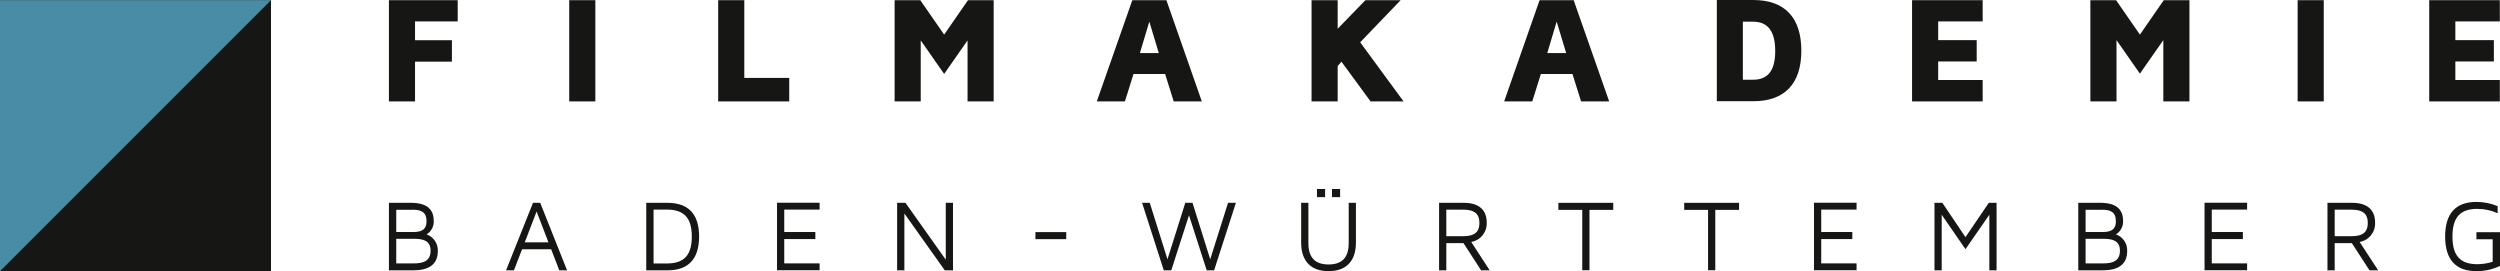
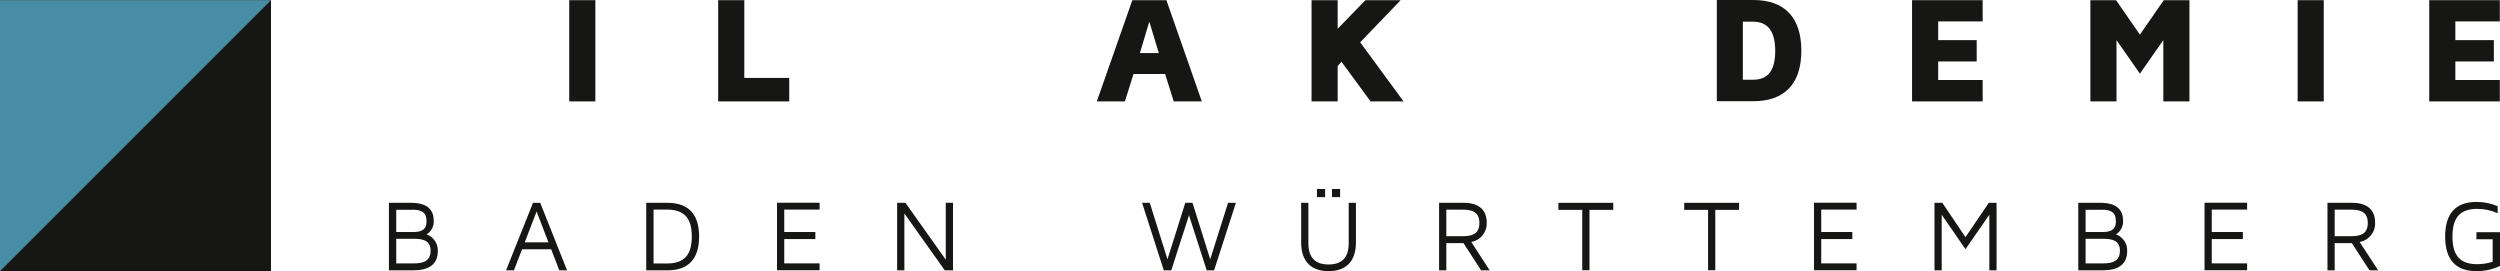
<svg xmlns="http://www.w3.org/2000/svg" id="Ebene_1" viewBox="0 0 276.6 30">
  <defs>
    <style>.cls-1,.cls-2{fill:none;}.cls-2{clip-path:url(#clippath);}.cls-3{fill:#161615;}.cls-4{fill:#488ca6;}</style>
    <clipPath id="clippath">
      <rect class="cls-1" y=".02" width="29.98" height="29.98" />
    </clipPath>
  </defs>
  <g id="Gruppe_17986">
    <path id="Pfad_12177" class="cls-3" d="m48.44,27.79c0,1.49-1.03,2.12-2.71,2.12h-2.7v-7.47h2.47c1.94,0,2.49.92,2.49,2,.03.6-.28,1.18-.79,1.49.78.28,1.28,1.03,1.24,1.86m-2.85-4.58h-1.75v2.46h1.85c.73,0,1.5-.12,1.5-1.18s-.6-1.29-1.6-1.29m2.05,4.53c0-1.2-1-1.31-1.87-1.31h-1.93v2.72h1.96c.96,0,1.84-.21,1.84-1.41" />
    <path id="Pfad_12178" class="cls-3" d="m62.74,29.91h-.86l-.9-2.33h-3.22l-.9,2.33h-.87l2.98-7.47h.8l2.97,7.47Zm-2.06-3.1l-1.31-3.41-1.31,3.41h2.62Z" />
    <path id="Pfad_12179" class="cls-3" d="m73.84,22.44c2.33,0,3.51,1.25,3.51,3.73s-1.18,3.74-3.51,3.74h-2.34v-7.47h2.34Zm2.7,3.73c0-2.06-.85-2.98-2.75-2.98h-1.48v5.96h1.48c1.9,0,2.75-.92,2.75-2.98" />
    <path id="Pfad_12180" class="cls-3" d="m86.77,25.67h3.44v.78h-3.44v2.69h3.91v.76h-4.71v-7.47h4.71v.76h-3.91v2.47Z" />
    <path id="Pfad_12181" class="cls-3" d="m105.44,22.44v7.47h-.91l-4.47-6.29v6.29h-.8v-7.47h.92l4.46,6.29v-6.29h.8Z" />
-     <rect id="Rechteck_7320" class="cls-3" x="114.56" y="25.68" width="3.41" height=".78" />
    <path id="Pfad_12182" class="cls-3" d="m136.74,22.44l-2.41,7.47h-.82l-1.96-6.09-1.96,6.09h-.83l-2.4-7.47h.85l1.96,6.25,1.97-6.25h.8l1.96,6.25,1.97-6.25h.85Z" />
    <path id="Pfad_12183" class="cls-3" d="m150.02,22.44v4.4c0,2.04-1.07,3.16-3.03,3.16s-3.03-1.12-3.03-3.16v-4.4h.8v4.45c0,1.6.73,2.37,2.23,2.37s2.23-.77,2.23-2.37v-4.45h.81Zm-4.31-1.53h.9v.9h-.9v-.9Zm1.66,0h.9v.9h-.9v-.9Z" />
    <path id="Pfad_12184" class="cls-3" d="m164.82,29.91h-.95l-1.95-3.01h-1.9v3.01h-.8v-7.47h2.74c1.61,0,2.53.74,2.53,2.17.06,1.05-.68,1.98-1.71,2.16l2.04,3.14Zm-1.14-5.24c0-.68-.2-1.47-1.77-1.47h-1.89v2.93h1.89c1.57,0,1.77-.78,1.77-1.47" />
    <path id="Pfad_12185" class="cls-3" d="m178.49,22.44v.78h-2.63v6.68h-.8v-6.68h-2.64v-.78h6.08Z" />
    <path id="Pfad_12186" class="cls-3" d="m192.41,22.44v.78h-2.63v6.68h-.8v-6.68h-2.64v-.78h6.08Z" />
    <path id="Pfad_12187" class="cls-3" d="m201.5,25.67h3.44v.78h-3.44v2.69h3.91v.76h-4.71v-7.47h4.71v.76h-3.91v2.47Z" />
    <path id="Pfad_12188" class="cls-3" d="m220.9,22.44v7.47h-.8v-6.15l-2.64,3.81-2.63-3.81v6.15h-.8v-7.47h.87l2.56,3.8,2.58-3.8h.86Z" />
    <path id="Pfad_12189" class="cls-3" d="m235.35,27.79c0,1.49-1.03,2.12-2.71,2.12h-2.7v-7.47h2.47c1.94,0,2.49.92,2.49,2,.03.6-.28,1.18-.79,1.49.78.28,1.28,1.03,1.24,1.86m-2.85-4.58h-1.75v2.46h1.85c.73,0,1.5-.12,1.5-1.18s-.6-1.29-1.6-1.29m2.05,4.53c0-1.2-1-1.31-1.87-1.31h-1.93v2.72h1.96c.96,0,1.84-.21,1.84-1.41" />
    <path id="Pfad_12190" class="cls-3" d="m244.71,25.67h3.44v.78h-3.44v2.69h3.91v.76h-4.71v-7.47h4.71v.76h-3.91v2.47Z" />
    <path id="Pfad_12191" class="cls-3" d="m263.11,29.91h-.95l-1.95-3.01h-1.9v3.01h-.8v-7.47h2.74c1.61,0,2.53.74,2.53,2.17.06,1.05-.68,1.98-1.71,2.16l2.05,3.14Zm-1.14-5.24c0-.68-.2-1.47-1.77-1.47h-1.89v2.93h1.89c1.57,0,1.77-.78,1.77-1.47" />
    <path id="Pfad_12192" class="cls-3" d="m273.99,25.69h2.61v3.73c-.81.39-1.7.59-2.61.58-2.3,0-3.46-1.29-3.46-3.83s1.16-3.83,3.46-3.83c.81,0,1.61.16,2.35.47v.78c-.71-.32-1.48-.48-2.26-.48-1.89,0-2.74.95-2.74,3.06s.85,3.06,2.74,3.06c.58,0,1.16-.09,1.71-.27v-2.49h-1.8v-.78Z" />
-     <path id="Pfad_12193" class="cls-3" d="m45.92,2.37v2.08h4.08v2.37h-4.08v4.4h-2.89V.02h7.61v2.35h-4.72Z" />
    <rect id="Rechteck_7321" class="cls-3" x="62.98" y=".02" width="2.89" height="11.2" />
    <path id="Pfad_12194" class="cls-3" d="m87.32,8.61v2.61h-7.86V.02h2.89v8.6h4.97Z" />
    <path id="Pfad_12195" class="cls-3" d="m151.64,11.22l-3.22-4.39-.42.47v3.92h-2.89V.02h2.89v3.16L151.07.02h3.9l-4.48,4.66,4.8,6.54h-3.64Z" />
-     <path id="Pfad_12196" class="cls-3" d="m178.04,11.22h-3.11l-.95-3.03h-3.5l-.95,3.03h-3.11L170.34.02h3.77l3.93,11.2Zm-4.76-5.35l-1.05-3.48-1.04,3.48h2.08Z" />
    <path id="Pfad_12197" class="cls-3" d="m132.97,11.22h-3.11l-.95-3.03h-3.5l-.95,3.03h-3.11L125.28.02h3.77l3.92,11.2Zm-4.76-5.35l-1.05-3.48-1.04,3.48h2.09Z" />
    <path id="Pfad_12198" class="cls-3" d="m199.3,5.61c0,3.66-1.85,5.59-5.32,5.59h-4.03V0h4.03C197.45,0,199.3,1.93,199.3,5.61m-2.89.05c0-2.05-.7-3.26-2.44-3.26h-1.14v6.42h1.14c1.73,0,2.44-1.14,2.44-3.17" />
    <path id="Pfad_12199" class="cls-3" d="m214.44,2.37v2.07h4.26v2.36h-4.26v2.05h4.92v2.37h-7.81V.02h7.81v2.35h-4.92Z" />
    <path id="Pfad_12200" class="cls-3" d="m242.24.02v11.2h-2.89v-6.78l-2.59,3.71-2.59-3.71v6.78h-2.89V.02h2.84l2.64,3.81L239.4.02h2.84Z" />
-     <path id="Pfad_12201" class="cls-3" d="m109.94.02v11.2h-2.89v-6.75l-2.59,3.71-2.59-3.71v6.75h-2.89V.02h2.84l2.64,3.81L107.1.02h2.84Z" />
    <rect id="Rechteck_7322" class="cls-3" x="254.21" y=".02" width="2.89" height="11.2" />
    <path id="Pfad_12202" class="cls-3" d="m271.66,2.37v2.07h4.26v2.36h-4.26v2.05h4.92v2.37h-7.81V.02h7.81v2.35h-4.92Z" />
    <rect id="Rechteck_7323" class="cls-3" y=".02" width="29.98" height="29.98" />
  </g>
  <g id="Gruppe_17988">
    <g class="cls-2">
      <g id="Gruppe_17987">
        <path id="Pfad_12203" class="cls-3" d="m29.98,30H0L29.98.02v29.98Z" />
      </g>
    </g>
  </g>
  <g id="Gruppe_17990">
    <g id="Gruppe_17989">
      <path id="Pfad_12204" class="cls-4" d="m0,.02v29.98L29.98.02H0Z" />
    </g>
  </g>
</svg>